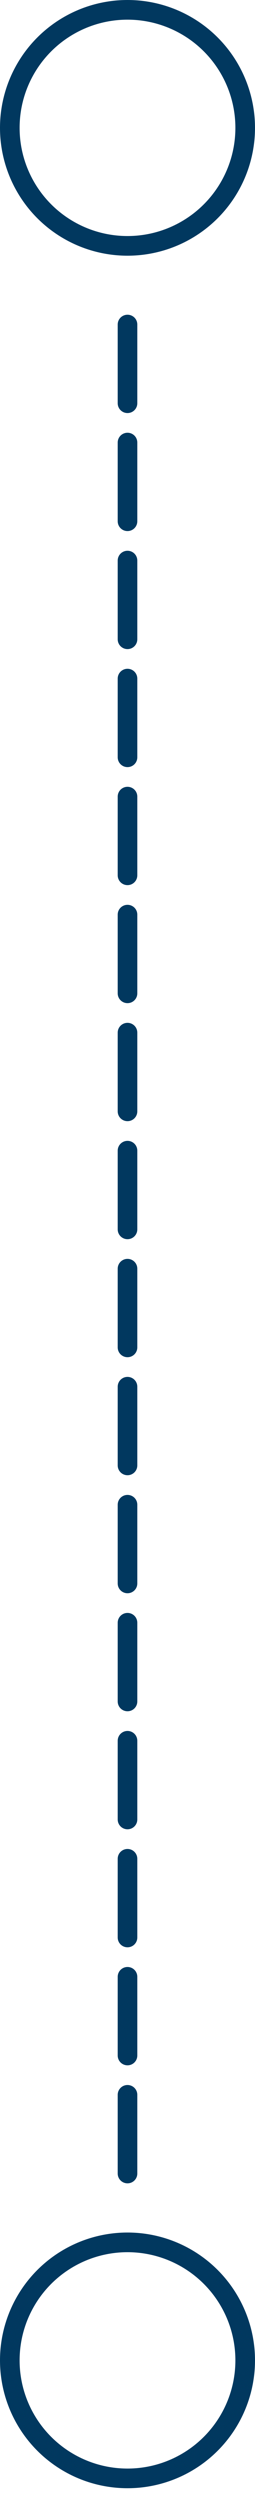
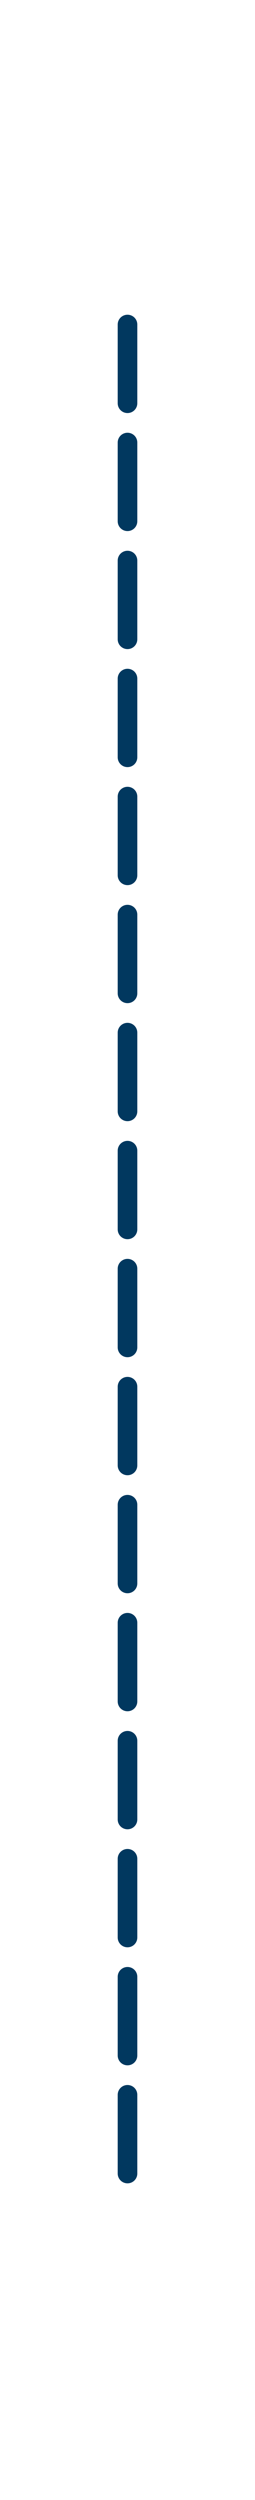
<svg xmlns="http://www.w3.org/2000/svg" viewBox="0 0 13 127.1">
  <defs>
    <style> .cls-1 { stroke-dasharray: 2 4; stroke-linecap: round; } .cls-1, .cls-2 { fill: none; stroke: #01385f; } </style>
  </defs>
  <g>
    <g id="Lag_1">
-       <path class="cls-1" d="M6.5,16.5v95s0-95,0-95Z" />
-       <circle class="cls-2" cx="6.5" cy="6.5" r="6" />
-       <circle class="cls-2" cx="6.5" cy="120" r="6" />
+       <path class="cls-1" d="M6.5,16.5v95s0-95,0-95" />
    </g>
  </g>
</svg>